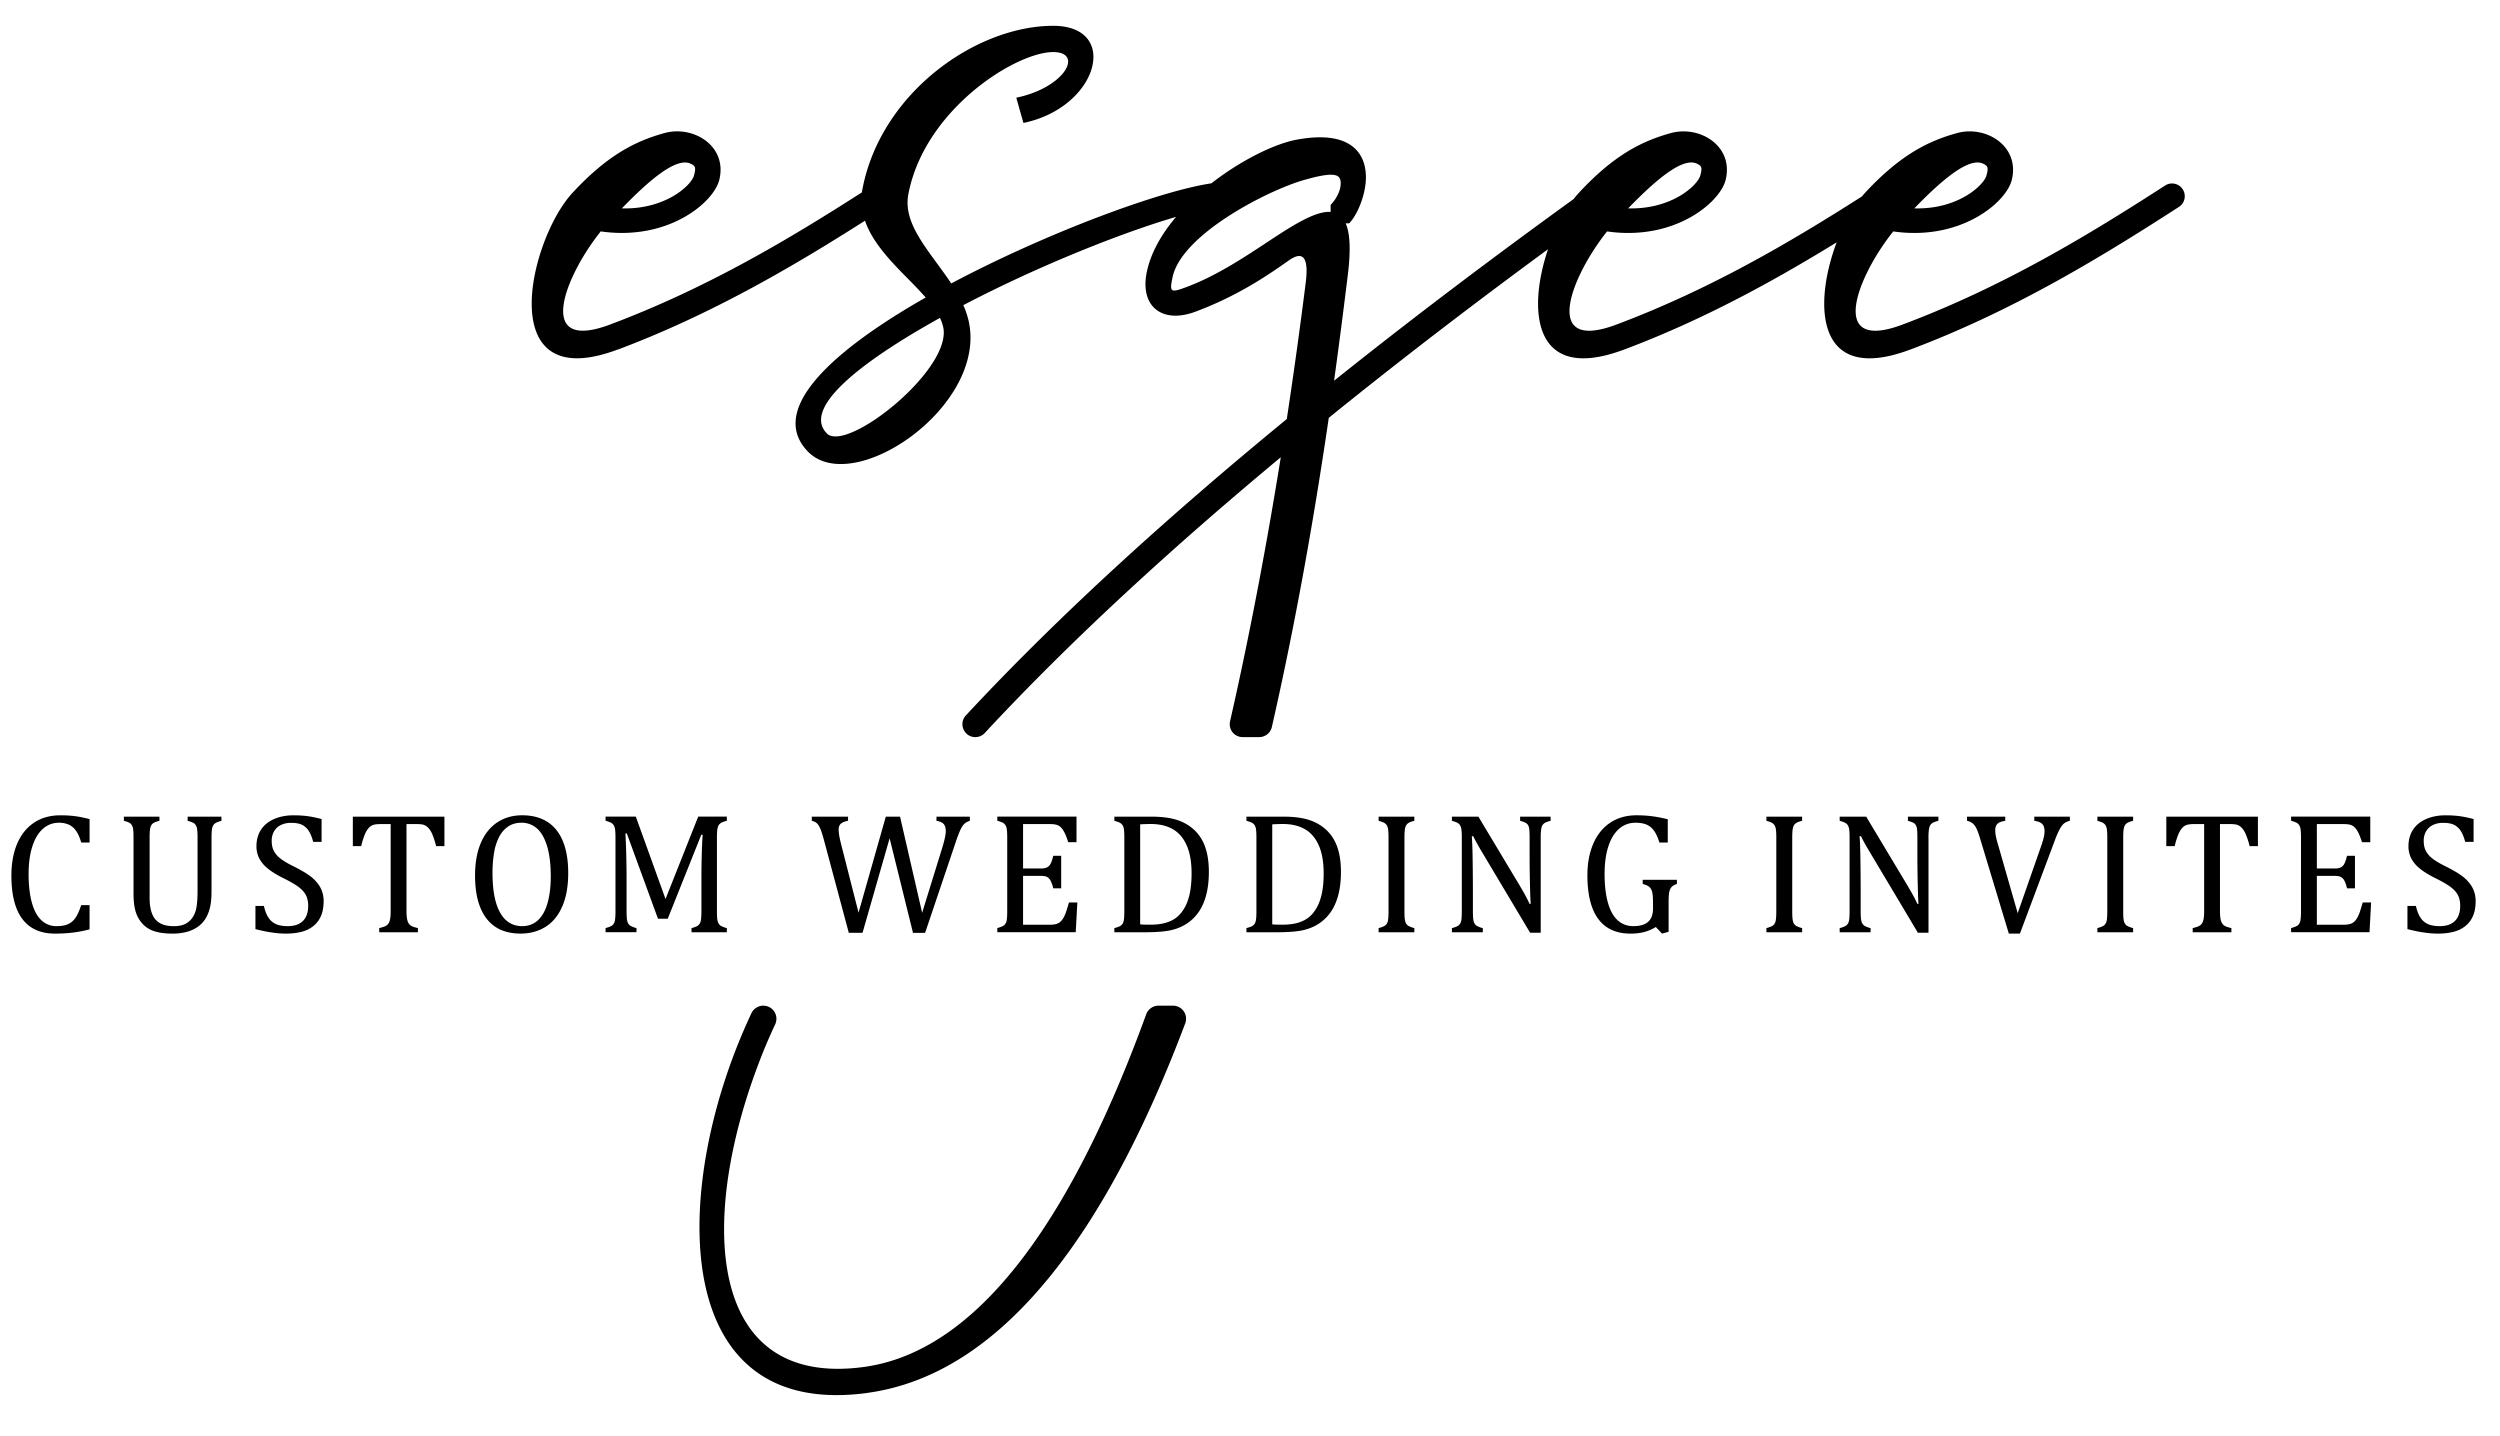
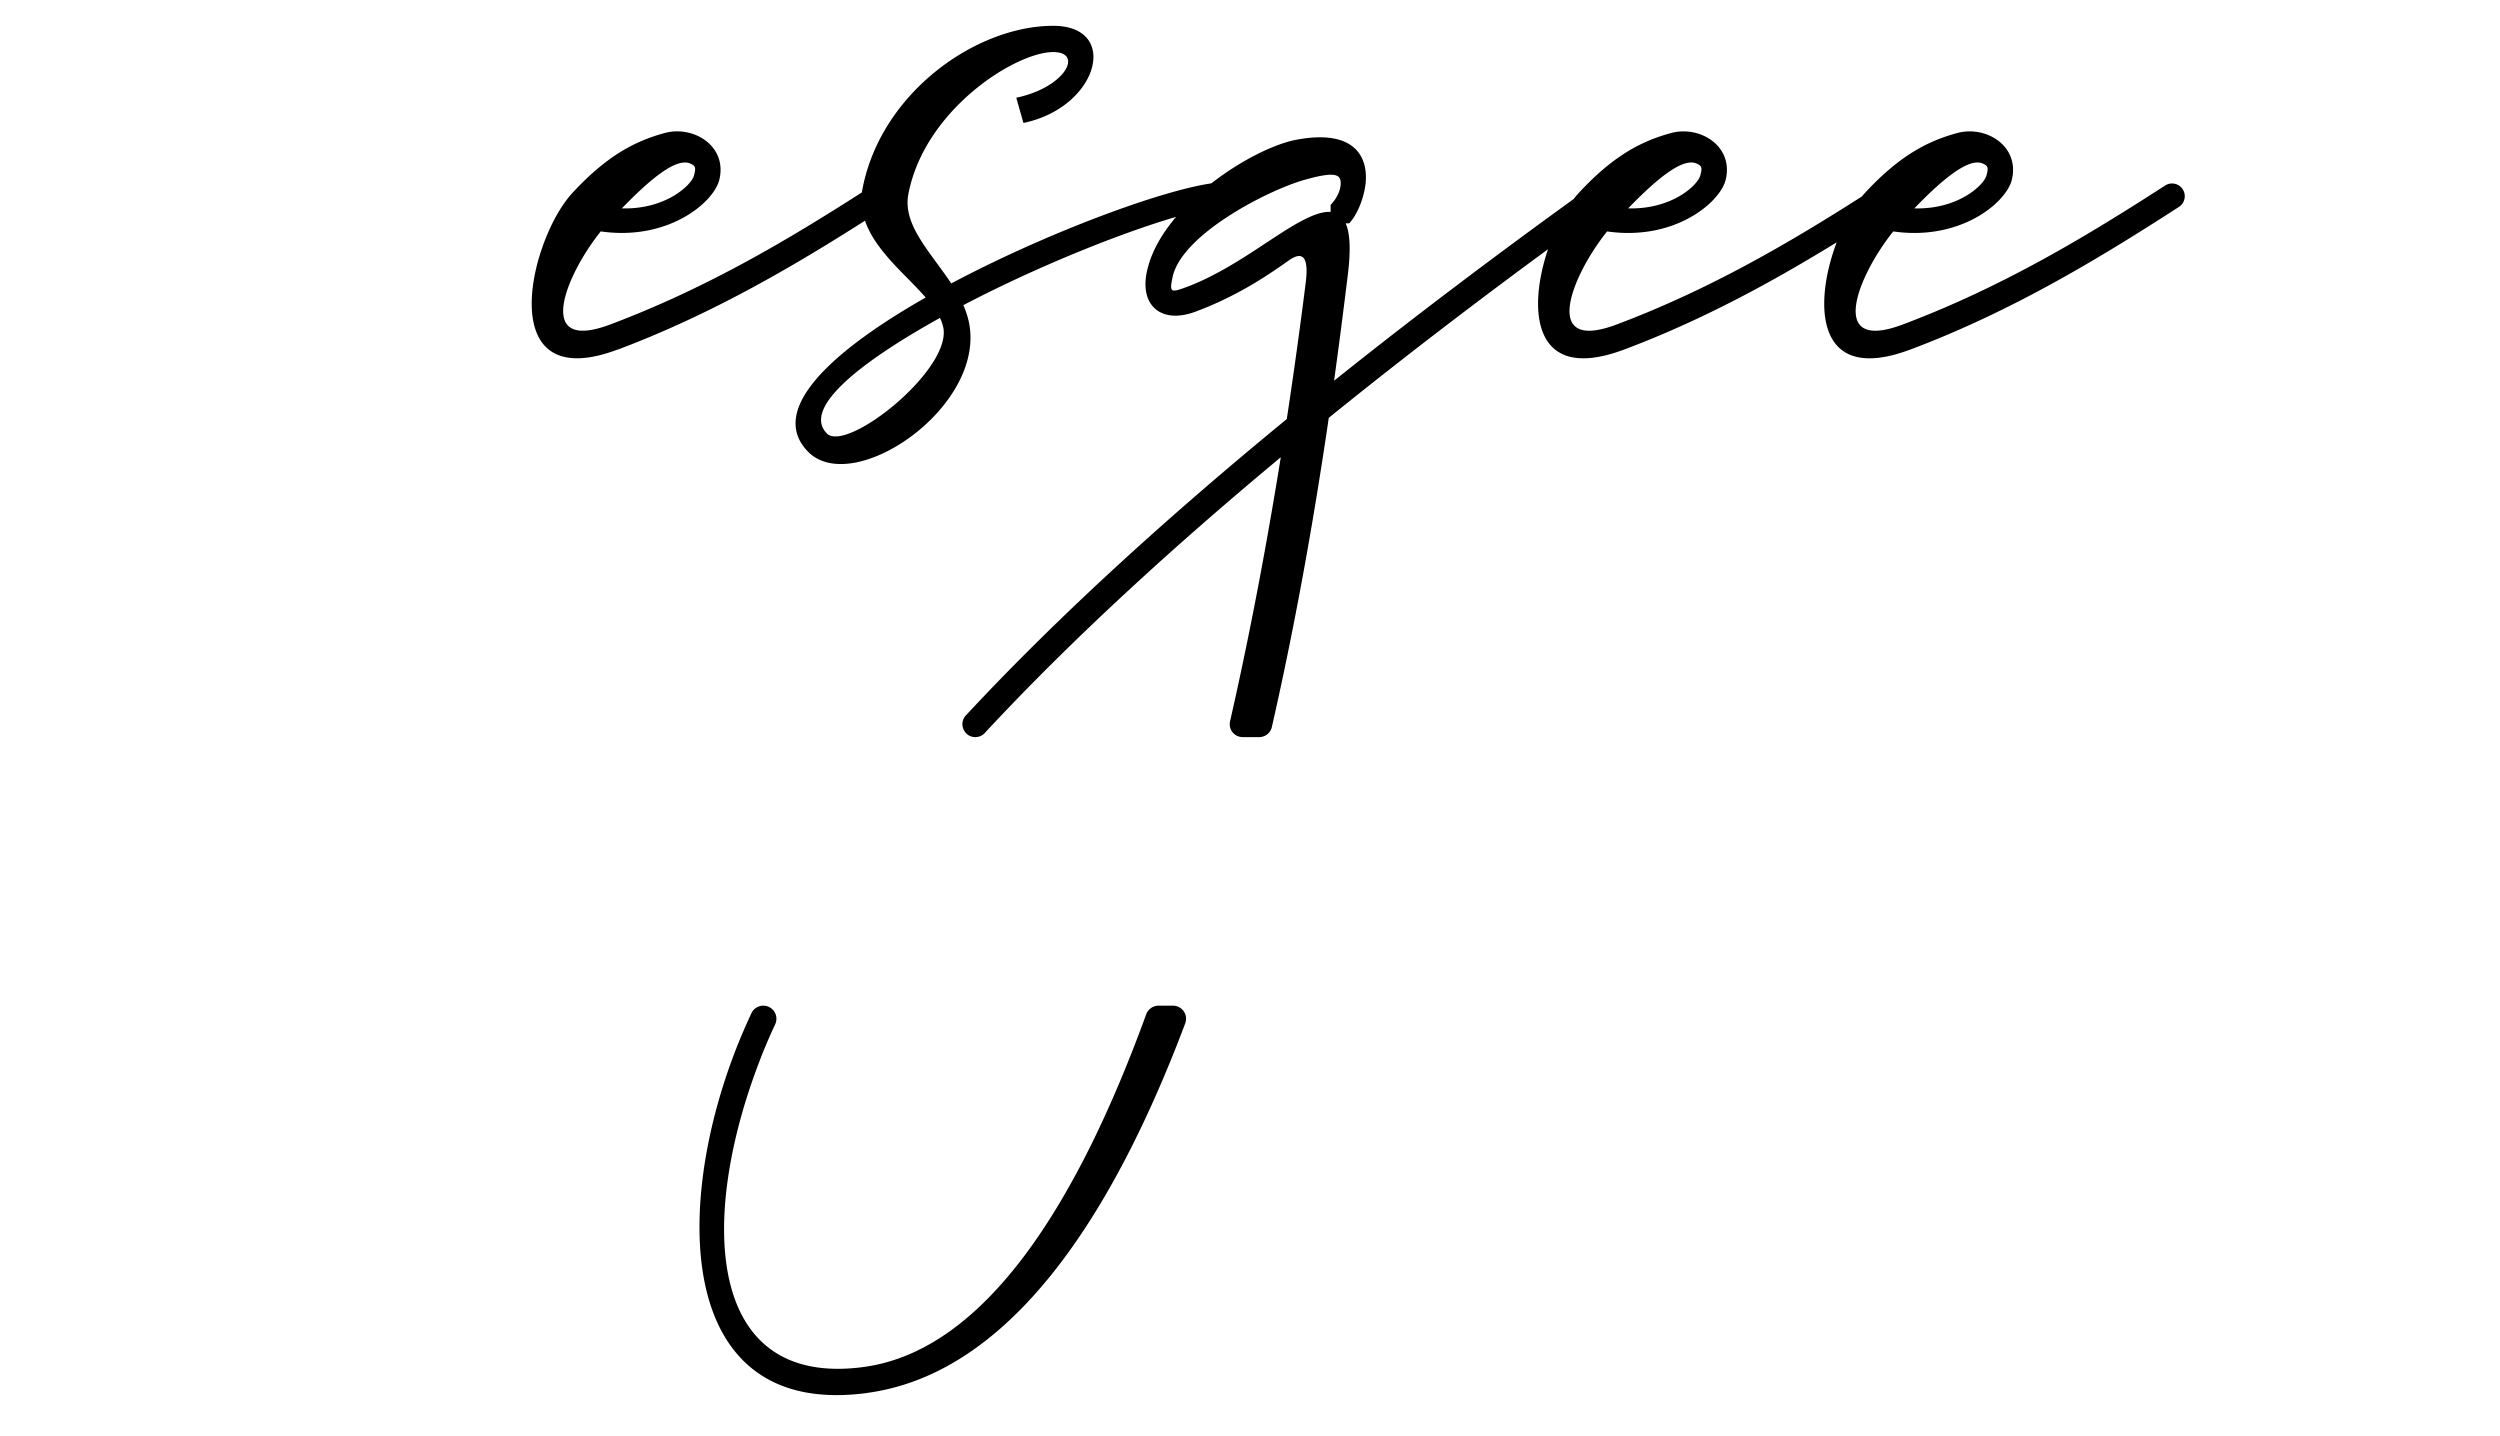
<svg xmlns="http://www.w3.org/2000/svg" viewBox="0 0 1880 1080">
  <path d="M464.47 262.92v.02c71.06-26.66 132.99-63.23 185.99-96.97 5.7 16.55 19.59 30.69 31.99 43.31 4.9 4.95 9.56 9.72 13.66 14.45-67.27 38.28-119.89 83.53-88.56 115.86 33.84 34.73 134.46-33.77 121.03-97.55a65.9 65.9 0 0 0-4.16-12.57c54.51-28.53 117.33-53.89 159.99-66.38-10.83 12.79-19 26.88-22.02 41.48-5.34 25.7 11.37 39.15 36.37 29.89 32.73-12.14 55.75-28.3 70.57-38.7q16.14-11.33 12.55 16.98a4028.5 4028.5 0 0 1-14.22 102.4c-83.43 68.42-168.62 144.62-241.31 222.85-5.77 6.21-1.37 16.32 7.11 16.32 2.7 0 5.27-1.12 7.1-3.1 66.91-72.1 144.87-142.75 222.6-207.38-9.33 58-21.86 127.04-38.16 198.62a9.7 9.7 0 0 0 9.46 11.85h12.5a9.7 9.7 0 0 0 9.46-7.54c19.69-86.28 33.45-168.59 42.82-232.55 57.8-46.79 114.33-89.69 164.89-126.81-15.5 45.67-11.67 101.29 57.06 75.51v.02c59.74-22.41 113.02-51.84 159.98-80.69-17.55 46.49-16.14 107.44 55.21 80.67v.02c78.42-29.42 145.74-70.92 202.19-107.35a9.56 9.56 0 0 0 2.69-13.45 9.55 9.55 0 0 0-13.06-2.63c-56.82 36.66-120.9 75.81-197.43 104.56-57.13 21.48-33.93-36.48-7.05-70.03 50.64 7.34 85.04-21.79 89.16-38.79 6.21-25.43-19.48-41.12-41.12-35.18-22.58 6.17-43.65 17.27-69.37 45.08-.76.82-1.52 1.71-2.27 2.62-53.6 34.19-113.74 69.7-184.54 96.3-57.13 21.48-33.93-36.48-7.05-70.03 50.64 7.34 85.04-21.79 89.16-38.79 6.21-25.43-19.48-41.12-41.12-35.18-22.58 6.17-43.65 17.27-69.37 45.08a67.85 67.85 0 0 0-3.78 4.5c-53.45 38.68-115.75 85.12-180.19 136.67a5108.45 5108.45 0 0 0 10.22-78.71c2.51-19.73 1.73-32.28-1.48-39.63h2.57c5.97-5.97 12.63-21.39 12.63-34.65 0-18.63-12.09-35.76-52.22-28.25-16.43 3.08-41.54 15.29-64.01 32.81-39.15 5.77-124.64 37.61-195.62 75.27-3.35-5.09-7.03-10.08-10.6-14.96-13.38-18.27-25.09-34.25-21.61-52.31C695.34 82.27 763.83 39.16 792 39.16c23.04 0 9.13 26.65-27.76 34.32l5.38 18.97C826.18 80.78 842.5 19.41 792 19.41c-57.76 0-129.46 50.07-143.43 122.7-.16.86-.3 1.71-.42 2.56-54.81 35.13-116.41 71.97-189.34 99.37-57.13 21.48-33.93-36.48-7.05-70.03 50.64 7.34 85.04-21.79 89.16-38.79 6.21-25.43-19.48-41.12-41.12-35.18-22.58 6.17-43.65 17.27-69.37 45.08-32.39 35.02-60.42 153.18 33.98 117.77Zm975.11-106.24c21.38-22.08 41.16-38.57 51.67-33.61 3.5 1.65 4.29 2.74 2.53 9.02-1.99 7.18-21.32 25.54-54.19 24.6v-.02Zm-215.19 0c21.38-22.08 41.16-38.57 51.67-33.61 3.5 1.65 4.29 2.74 2.53 9.02-1.99 7.18-21.32 25.54-54.19 24.6v-.02Zm-243.85-21.3c24.23-6.94 27.67-4 27.67 2.58 0 5.63-3.59 12.12-7.57 16.1v5.31c-11.86-.85-29.7 10.89-48.1 23.01-17.93 11.84-38.63 25.47-60.6 33.59-11.71 4.34-12.54 3.84-10.2-7.39 6.69-32.3 71.52-65.37 98.79-73.2Zm-273.7 103.69a30.49 30.49 0 0 1 2.49 7.12c6.65 31.76-72.84 94.92-87.64 79.68h.04c-17.99-18.51 22.51-52.02 85.11-86.8Zm-239.2-82.38c21.38-22.08 41.16-38.57 51.67-33.61 3.5 1.65 4.29 2.74 2.53 9.02-1.99 7.18-21.32 25.54-54.19 24.6v-.02ZM871.21 756.26a9.88 9.88 0 0 0-9.27 6.51c-50.77 139.53-119.94 252.66-212.4 265.2-119.6 16.19-124.2-112.98-77.42-232.45h-.04a430.9 430.9 0 0 1 10.87-25.26 9.85 9.85 0 0 0-8.94-14 9.88 9.88 0 0 0-8.94 5.7 448.03 448.03 0 0 0-11.35 26.35c-48.56 123.95-43.45 278.39 98.43 259.19l.05-.04c107.66-14.59 184.57-133.2 239.1-277.89a9.85 9.85 0 0 0-9.23-13.31h-10.88Z" />
  <g>
-     <path d="M67.36 615.97v17.64h-6.3c-1.02-3.69-2.31-6.63-3.88-8.82a13.64 13.64 0 0 0-5.48-4.68 18.34 18.34 0 0 0-7.51-1.4c-4.37 0-8.27 1.45-11.69 4.36s-6.1 7.28-8.06 13.12c-1.95 5.84-2.93 12.9-2.93 21.17s.81 15.42 2.42 21.3c1.61 5.88 3.99 10.32 7.13 13.31a16.18 16.18 0 0 0 11.59 4.49c3.48 0 6.33-.5 8.53-1.5 2.21-1 4.06-2.58 5.57-4.74 1.51-2.17 2.94-5.35 4.3-9.55h6.3v18.21c-3.99 1.06-8.08 1.86-12.26 2.39s-8.78.8-13.79.8c-10.78 0-18.94-3.65-24.45-10.95-5.52-7.3-8.28-18.19-8.28-32.67 0-9.08 1.43-17.04 4.3-23.88 2.87-6.83 7.08-12.12 12.64-15.86 5.56-3.74 12.21-5.6 19.93-5.6 3.86 0 7.43.2 10.7.61 3.27.4 7.01 1.16 11.21 2.26ZM159.05 670.99c0 4.63-.42 8.62-1.27 11.97a27.95 27.95 0 0 1-3.63 8.47 21.53 21.53 0 0 1-5.54 5.64 26.38 26.38 0 0 1-8.02 3.66 40.9 40.9 0 0 1-11.08 1.34c-5.14 0-9.54-.57-13.21-1.72a20.39 20.39 0 0 1-9.11-5.64 23.32 23.32 0 0 1-5.19-9.23c-1.06-3.54-1.59-8.06-1.59-13.53v-41.9c0-3.31-.11-5.55-.32-6.72a8.46 8.46 0 0 0-.92-2.77 5.32 5.32 0 0 0-1.75-1.75c-.76-.49-2.19-1.01-4.27-1.56v-3.12h26.75v3.12c-2.38.59-4.03 1.26-4.97 2.01a5.75 5.75 0 0 0-1.91 3.34c-.34 1.49-.51 3.97-.51 7.45v45.09c0 4.12.43 7.58 1.31 10.38.87 2.8 2.09 4.98 3.66 6.53s3.44 2.67 5.6 3.38 4.86 1.05 8.09 1.05c2.97 0 5.58-.52 7.83-1.56a14.13 14.13 0 0 0 5.64-4.74 19.04 19.04 0 0 0 3.09-7.83c.55-3.1.83-7.26.83-12.48v-39.8c0-3.69-.18-6.22-.54-7.58a6.1 6.1 0 0 0-1.78-3.12c-.83-.72-2.54-1.42-5.13-2.1v-3.12h25.41v3.12c-2.46.64-4.15 1.34-5.06 2.1a5.94 5.94 0 0 0-1.88 3.31c-.34 1.44-.51 3.91-.51 7.39v40.95ZM198.45 681.24c.85 3.74 2 6.69 3.44 8.85a13.14 13.14 0 0 0 5.6 4.81c2.29 1.04 5.24 1.56 8.85 1.56 4.97 0 8.78-1.29 11.43-3.88 2.65-2.59 3.98-6.37 3.98-11.33 0-3.18-.55-5.86-1.66-8.02-1.1-2.17-2.91-4.2-5.41-6.11-2.5-1.91-6.33-4.14-11.46-6.69-4.97-2.46-8.89-4.87-11.78-7.23a24.46 24.46 0 0 1-6.46-7.67 19.46 19.46 0 0 1-2.13-9.04c0-4.75 1.11-8.88 3.34-12.39 2.23-3.5 5.5-6.21 9.81-8.12 4.31-1.91 9.24-2.87 14.81-2.87 3.23 0 6.38.17 9.46.51s6.93 1.1 11.56 2.29v17.19h-6.3c-.98-3.74-2.21-6.64-3.69-8.72a12.26 12.26 0 0 0-5.22-4.36c-2-.83-4.58-1.24-7.77-1.24-2.76 0-5.23.51-7.42 1.53a11.85 11.85 0 0 0-5.19 4.62 13.74 13.74 0 0 0-1.91 7.36c0 3.01.54 5.56 1.62 7.64a17.93 17.93 0 0 0 5.06 5.79c2.29 1.78 5.69 3.78 10.19 5.99 5.43 2.72 9.65 5.24 12.64 7.58s5.33 5 7 7.99a21.06 21.06 0 0 1 2.52 10.48c0 4.46-.7 8.23-2.1 11.3a19.52 19.52 0 0 1-5.83 7.51 23.77 23.77 0 0 1-8.92 4.2c-3.46.87-7.25 1.3-11.37 1.3-6.67 0-14.35-1.12-23.05-3.38v-17.45h6.37ZM265.31 614.12h68.9v22.16h-6.24a60.82 60.82 0 0 0-2.77-8.66 17.07 17.07 0 0 0-2.9-4.84 9.18 9.18 0 0 0-3.28-2.36c-1.17-.47-2.92-.7-5.25-.7h-8.09v65.21c0 2.5.14 4.5.41 5.99s.7 2.66 1.27 3.53a5.85 5.85 0 0 0 2.33 2.04c.98.49 2.5.97 4.58 1.43v3.12h-29.1v-3.12c1.27-.3 2.4-.62 3.38-.96a8.1 8.1 0 0 0 2.39-1.24 5.83 5.83 0 0 0 1.53-1.88c.4-.76.72-1.8.96-3.12.23-1.32.35-3.25.35-5.79v-65.21h-8.02c-2 0-3.64.19-4.93.57a7.9 7.9 0 0 0-3.6 2.39 17.5 17.5 0 0 0-3.02 5.16 58.9 58.9 0 0 0-2.58 8.44h-6.3v-22.16ZM391.32 702.06c-5.09 0-9.73-.84-13.92-2.51-4.18-1.68-7.77-4.29-10.76-7.83s-5.31-8.08-6.94-13.6c-1.63-5.52-2.45-12.12-2.45-19.8 0-9.47 1.44-17.6 4.33-24.39 2.89-6.79 7.02-11.96 12.39-15.51 5.37-3.54 11.6-5.32 18.69-5.32 7.56 0 13.92 1.67 19.07 5 5.16 3.33 9.04 8.24 11.65 14.71 2.61 6.47 3.92 14.36 3.92 23.66 0 9.93-1.49 18.32-4.46 25.15-2.97 6.84-7.16 11.95-12.58 15.35s-11.73 5.09-18.95 5.09Zm-20.95-45.53c0 13.03 1.9 22.95 5.7 29.74 3.8 6.79 9.35 10.19 16.65 10.19 4.63 0 8.55-1.47 11.78-4.43 3.23-2.95 5.65-7.27 7.26-12.96 1.61-5.69 2.42-12.33 2.42-19.93 0-9.25-.95-16.93-2.83-23.02-1.89-6.09-4.47-10.52-7.74-13.28a17.14 17.14 0 0 0-11.4-4.14c-3.82 0-7.1.89-9.84 2.67a20.65 20.65 0 0 0-6.81 7.61 39.04 39.04 0 0 0-3.95 11.94 89.54 89.54 0 0 0-1.24 15.6ZM546.57 617.24c-1.87.47-3.22.93-4.04 1.4a5.8 5.8 0 0 0-1.97 1.75c-.49.7-.85 1.75-1.08 3.15-.23 1.4-.35 3.57-.35 6.5v55.08c0 2.84.09 4.93.29 6.24.19 1.32.51 2.36.96 3.12a5.4 5.4 0 0 0 1.97 1.91 17.9 17.9 0 0 0 4.23 1.53v3.12h-26.56v-3.12c2.42-.59 4.1-1.27 5.03-2.04a5.9 5.9 0 0 0 1.91-3.38c.34-1.49.51-3.95.51-7.39v-24.39c0-6.41.1-12.9.29-19.46.19-6.56.41-11.05.67-13.47h-1.08l-25.22 63.11h-7.32l-23.44-64.13h-1.08c.21 2.59.41 7.28.6 14.07s.29 13.78.29 20.95v23.31c0 2.84.1 4.93.29 6.24.19 1.32.51 2.36.96 3.12a5.4 5.4 0 0 0 1.97 1.91 17.9 17.9 0 0 0 4.23 1.53v3.12h-23.24v-3.12c2.63-.68 4.39-1.43 5.29-2.26a6.2 6.2 0 0 0 1.75-3.53c.28-1.53.41-3.86.41-7.01v-55.08c0-2.93-.11-5.06-.32-6.4a7.9 7.9 0 0 0-1.05-3.12 5.45 5.45 0 0 0-1.94-1.78c-.81-.45-2.19-.94-4.14-1.5v-3.12h22.73l22.35 61.96 24.58-61.96h21.52v3.12ZM669 630.36l-20.38 71.13H638.3l-18.53-69.16a96 96 0 0 0-2.1-7.07c-.64-1.82-1.27-3.26-1.91-4.3s-1.33-1.83-2.07-2.36c-.74-.53-1.82-.99-3.22-1.37v-3.12h27.26v3.12c-2.63.51-4.47 1.27-5.51 2.29s-1.56 2.44-1.56 4.27c0 1.49.19 3.25.57 5.29.38 2.04.91 4.35 1.59 6.94l12.8 50.31 20.51-72.21h10.7l16.62 72.28 15.03-48.59c1.82-5.9 2.74-10.1 2.74-12.61s-.54-4.46-1.62-5.6c-1.08-1.15-2.88-1.93-5.38-2.36v-3.12h25.09v3.12c-1.27.42-2.29.9-3.06 1.43a9.98 9.98 0 0 0-2.2 2.17c-.7.91-1.46 2.32-2.29 4.24-.83 1.91-1.79 4.48-2.9 7.71l-23.18 68.71h-9.11l-17.58-71.13ZM809.53 614.12v19.23h-6.24a56.14 56.14 0 0 0-1.97-5.48 24.2 24.2 0 0 0-2.1-3.95 10.32 10.32 0 0 0-2.39-2.55c-.87-.64-1.9-1.07-3.09-1.31s-2.61-.35-4.27-.35h-20.12v33.37h13.63a9.8 9.8 0 0 0 4.39-.8 6.24 6.24 0 0 0 2.64-2.71c.7-1.27 1.37-3.27 2.01-5.99h5.99v24.45h-5.99a22.91 22.91 0 0 0-1.97-5.76 6.84 6.84 0 0 0-2.58-2.77c-1-.55-2.5-.83-4.49-.83h-13.63v36.74h19.81c2.08 0 3.77-.18 5.06-.54a7.95 7.95 0 0 0 3.34-1.85c.93-.87 1.76-2.01 2.48-3.41a28.2 28.2 0 0 0 1.81-4.36c.49-1.51 1.16-3.7 2.01-6.59h6.3l-1.21 22.35h-58.97v-3.12c2.63-.68 4.39-1.43 5.29-2.26a6.2 6.2 0 0 0 1.75-3.53c.28-1.53.41-3.86.41-7.01v-55.08c0-2.93-.11-5.06-.32-6.4a7.9 7.9 0 0 0-1.05-3.12 5.45 5.45 0 0 0-1.94-1.78c-.81-.45-2.19-.94-4.14-1.5v-3.12h59.54ZM837.99 701.04v-3.12c1.95-.51 3.35-1 4.2-1.46a5.34 5.34 0 0 0 1.97-1.78c.47-.72.81-1.76 1.02-3.12.21-1.36.32-3.5.32-6.43v-55.08c0-2.97-.11-5.13-.32-6.46a7.63 7.63 0 0 0-1.05-3.09 5.55 5.55 0 0 0-1.94-1.75c-.81-.45-2.21-.94-4.2-1.5v-3.12h27.89c8.02 0 14.59.88 19.71 2.64a34.08 34.08 0 0 1 12.96 7.8 32.07 32.07 0 0 1 7.9 12.83c1.74 5.12 2.61 11.22 2.61 18.31s-.82 13.49-2.45 18.95c-1.63 5.46-4.02 10.03-7.17 13.72a33 33 0 0 1-10 7.96 38.17 38.17 0 0 1-11.33 3.63c-4.29.72-9.98 1.08-17.07 1.08h-23.05Zm19.42-5.92c1.7.17 4.2.25 7.51.25 3.57 0 6.75-.3 9.55-.89 2.8-.59 5.35-1.53 7.64-2.8a21.13 21.13 0 0 0 6.18-5.32 29.62 29.62 0 0 0 4.46-7.83 45.65 45.65 0 0 0 2.52-9.84c.53-3.61.8-7.56.8-11.84 0-8.62-1.24-15.7-3.73-21.24-2.48-5.54-5.99-9.58-10.51-12.13-4.52-2.55-9.92-3.82-16.21-3.82-2.89 0-5.63.09-8.22.25v75.21ZM937.32 701.04v-3.12c1.95-.51 3.35-1 4.2-1.46a5.34 5.34 0 0 0 1.97-1.78c.47-.72.81-1.76 1.02-3.12.21-1.36.32-3.5.32-6.43v-55.08c0-2.97-.11-5.13-.32-6.46a7.63 7.63 0 0 0-1.05-3.09 5.55 5.55 0 0 0-1.94-1.75c-.81-.45-2.21-.94-4.2-1.5v-3.12h27.89c8.02 0 14.59.88 19.71 2.64a34.08 34.08 0 0 1 12.96 7.8 32.07 32.07 0 0 1 7.9 12.83c1.74 5.12 2.61 11.22 2.61 18.31s-.82 13.49-2.45 18.95c-1.63 5.46-4.02 10.03-7.17 13.72a33 33 0 0 1-10 7.96 38.17 38.17 0 0 1-11.33 3.63c-4.29.72-9.98 1.08-17.07 1.08h-23.05Zm19.42-5.92c1.7.17 4.2.25 7.51.25 3.57 0 6.75-.3 9.55-.89 2.8-.59 5.35-1.53 7.64-2.8a21.13 21.13 0 0 0 6.18-5.32 29.62 29.62 0 0 0 4.46-7.83 45.65 45.65 0 0 0 2.52-9.84c.53-3.61.8-7.56.8-11.84 0-8.62-1.24-15.7-3.73-21.24-2.48-5.54-5.99-9.58-10.51-12.13-4.52-2.55-9.92-3.82-16.21-3.82-2.89 0-5.63.09-8.22.25v75.21ZM1056.14 685.12c0 2.84.1 4.93.29 6.24.19 1.32.51 2.36.96 3.12a5.4 5.4 0 0 0 1.97 1.91 17.9 17.9 0 0 0 4.23 1.53v3.12h-26.87v-3.12c2.63-.68 4.39-1.43 5.29-2.26a6.2 6.2 0 0 0 1.75-3.53c.28-1.53.41-3.86.41-7.01v-55.08c0-2.93-.11-5.06-.32-6.4a7.9 7.9 0 0 0-1.05-3.12 5.45 5.45 0 0 0-1.94-1.78c-.81-.45-2.19-.94-4.14-1.5v-3.12h26.87v3.12c-1.87.47-3.22.93-4.04 1.4a5.8 5.8 0 0 0-1.97 1.75c-.49.7-.85 1.75-1.08 3.15-.23 1.4-.35 3.57-.35 6.5v55.08ZM1143.18 666.59c1.53 2.55 2.81 4.78 3.85 6.69 1.04 1.91 2.11 4.05 3.22 6.43h.83c-.21-2.59-.4-7.74-.57-15.44-.17-7.71-.25-14.66-.25-20.86v-13.37c0-2.93-.09-5.07-.25-6.43a7.98 7.98 0 0 0-.92-3.12 5.03 5.03 0 0 0-1.85-1.75c-.79-.45-2.16-.94-4.11-1.5v-3.12h22.93v3.12c-1.91.51-3.26.98-4.04 1.4a5.5 5.5 0 0 0-1.91 1.66c-.49.68-.86 1.7-1.11 3.06a41.45 41.45 0 0 0-.38 6.69v71.39h-7.96l-35.47-59.48a268.41 268.41 0 0 1-4.71-8.09c-.93-1.7-1.8-3.38-2.61-5.03h-1.08c.3 3.27.51 9.18.64 17.74.13 8.56.19 17.08.19 25.57v12.99c0 2.84.1 4.93.29 6.24.19 1.32.51 2.36.96 3.12a5.4 5.4 0 0 0 1.97 1.91 17.9 17.9 0 0 0 4.23 1.53v3.12h-23.24v-3.12c2.63-.68 4.39-1.43 5.29-2.26a6.2 6.2 0 0 0 1.75-3.53c.28-1.53.41-3.86.41-7.01v-55.08c0-2.93-.11-5.06-.32-6.4a7.9 7.9 0 0 0-1.05-3.12 5.45 5.45 0 0 0-1.94-1.78c-.81-.45-2.19-.94-4.14-1.5v-3.12h19.93l31.46 52.47ZM1254.8 700.73l-4.97 1.34-4.65-4.97a32.6 32.6 0 0 1-8.66 3.76 40.2 40.2 0 0 1-10.38 1.21c-10.74 0-18.83-3.68-24.26-11.05-5.43-7.37-8.15-18.31-8.15-32.83 0-9.04 1.49-16.98 4.46-23.82 2.97-6.83 7.24-12.09 12.8-15.76 5.56-3.67 12.1-5.51 19.61-5.51 3.95 0 7.75.22 11.4.67 3.65.45 7.71 1.22 12.16 2.32v17.51h-6.3c-1.15-3.82-2.51-6.8-4.08-8.95-1.57-2.14-3.45-3.67-5.64-4.58s-4.96-1.37-8.31-1.37c-4.63 0-8.68 1.49-12.16 4.46-3.48 2.97-6.19 7.36-8.12 13.15-1.93 5.8-2.9 12.79-2.9 20.98s.82 15.43 2.45 21.33c1.63 5.9 4.07 10.35 7.29 13.34 3.23 2.99 7.2 4.49 11.91 4.49 5.01 0 8.72-1.09 11.14-3.28 2.42-2.19 3.63-5.55 3.63-10.09v-3.82c0-3.82-.2-6.58-.6-8.28a7.55 7.55 0 0 0-2.13-3.95c-1.02-.93-2.7-1.7-5.03-2.29v-3.12h25.73v3.12a10.33 10.33 0 0 0-3.44 1.75 6.47 6.47 0 0 0-1.75 2.45c-.4.98-.68 2.18-.83 3.6a62.35 62.35 0 0 0-.22 6.08v22.1ZM1347.75 685.12c0 2.84.1 4.93.29 6.24.19 1.32.51 2.36.96 3.12a5.4 5.4 0 0 0 1.97 1.91 17.9 17.9 0 0 0 4.23 1.53v3.12h-26.87v-3.12c2.63-.68 4.39-1.43 5.29-2.26a6.2 6.2 0 0 0 1.75-3.53c.28-1.53.41-3.86.41-7.01v-55.08c0-2.93-.11-5.06-.32-6.4a7.9 7.9 0 0 0-1.05-3.12 5.45 5.45 0 0 0-1.94-1.78c-.81-.45-2.19-.94-4.14-1.5v-3.12h26.87v3.12c-1.87.47-3.22.93-4.04 1.4a5.8 5.8 0 0 0-1.97 1.75c-.49.7-.85 1.75-1.08 3.15-.23 1.4-.35 3.57-.35 6.5v55.08ZM1434.79 666.59c1.53 2.55 2.81 4.78 3.85 6.69 1.04 1.91 2.11 4.05 3.22 6.43h.83c-.21-2.59-.4-7.74-.57-15.44-.17-7.71-.25-14.66-.25-20.86v-13.37c0-2.93-.09-5.07-.25-6.43a7.98 7.98 0 0 0-.92-3.12 5.03 5.03 0 0 0-1.85-1.75c-.79-.45-2.16-.94-4.11-1.5v-3.12h22.93v3.12c-1.91.51-3.26.98-4.04 1.4a5.5 5.5 0 0 0-1.91 1.66c-.49.68-.86 1.7-1.11 3.06a41.45 41.45 0 0 0-.38 6.69v71.39h-7.96l-35.47-59.48a268.41 268.41 0 0 1-4.71-8.09c-.93-1.7-1.8-3.38-2.61-5.03h-1.08c.3 3.27.51 9.18.64 17.74.13 8.56.19 17.08.19 25.57v12.99c0 2.84.1 4.93.29 6.24.19 1.32.51 2.36.96 3.12a5.4 5.4 0 0 0 1.97 1.91 17.9 17.9 0 0 0 4.23 1.53v3.12h-23.24v-3.12c2.63-.68 4.39-1.43 5.29-2.26a6.2 6.2 0 0 0 1.75-3.53c.28-1.53.41-3.86.41-7.01v-55.08c0-2.93-.11-5.06-.32-6.4a7.9 7.9 0 0 0-1.05-3.12 5.45 5.45 0 0 0-1.94-1.78c-.81-.45-2.19-.94-4.14-1.5v-3.12h19.93l31.46 52.47ZM1507.95 614.12v3.12c-1.95.34-3.44.76-4.46 1.27s-1.78 1.23-2.29 2.17a7.86 7.86 0 0 0-.76 3.76c0 1.44.17 3 .51 4.68a62.5 62.5 0 0 0 1.46 5.64l14.9 51.96 18.28-52.35c.25-.81.51-1.66.76-2.55s.48-1.76.67-2.61a18.28 18.28 0 0 0 .48-4.01c0-2.55-.58-4.4-1.75-5.57s-3.15-1.96-5.95-2.39v-3.12h26.75v3.12a11.18 11.18 0 0 0-4.2 1.85c-1.06.81-2.11 2.1-3.15 3.88a62.81 62.81 0 0 0-3.79 8.53l-26.43 70.56h-8.34l-21.46-71c-1.15-3.86-2.14-6.61-2.99-8.25a11.47 11.47 0 0 0-2.8-3.69 10.5 10.5 0 0 0-4.2-1.88v-3.12h28.78ZM1596.65 685.12c0 2.84.1 4.93.29 6.24.19 1.32.51 2.36.96 3.12a5.4 5.4 0 0 0 1.97 1.91 17.9 17.9 0 0 0 4.23 1.53v3.12h-26.87v-3.12c2.63-.68 4.39-1.43 5.29-2.26a6.2 6.2 0 0 0 1.75-3.53c.28-1.53.41-3.86.41-7.01v-55.08c0-2.93-.11-5.06-.32-6.4a7.9 7.9 0 0 0-1.05-3.12 5.45 5.45 0 0 0-1.94-1.78c-.81-.45-2.19-.94-4.14-1.5v-3.12h26.87v3.12c-1.87.47-3.22.93-4.04 1.4a5.8 5.8 0 0 0-1.97 1.75c-.49.7-.85 1.75-1.08 3.15-.23 1.4-.35 3.57-.35 6.5v55.08ZM1629.05 614.12h68.9v22.16h-6.24a60.82 60.82 0 0 0-2.77-8.66 17.07 17.07 0 0 0-2.9-4.84 9.18 9.18 0 0 0-3.28-2.36c-1.17-.47-2.92-.7-5.25-.7h-8.09v65.21c0 2.5.14 4.5.41 5.99s.7 2.66 1.27 3.53a5.85 5.85 0 0 0 2.33 2.04c.98.49 2.5.97 4.58 1.43v3.12h-29.1v-3.12c1.27-.3 2.4-.62 3.38-.96a8.1 8.1 0 0 0 2.39-1.24 5.83 5.83 0 0 0 1.53-1.88c.4-.76.72-1.8.96-3.12.23-1.32.35-3.25.35-5.79v-65.21h-8.02c-2 0-3.64.19-4.93.57a7.9 7.9 0 0 0-3.6 2.39 17.5 17.5 0 0 0-3.02 5.16 58.9 58.9 0 0 0-2.58 8.44h-6.3v-22.16ZM1782.45 614.12v19.23h-6.24a56.14 56.14 0 0 0-1.97-5.48 24.2 24.2 0 0 0-2.1-3.95 10.32 10.32 0 0 0-2.39-2.55c-.87-.64-1.9-1.07-3.09-1.31s-2.61-.35-4.27-.35h-20.12v33.37h13.63a9.8 9.8 0 0 0 4.39-.8 6.24 6.24 0 0 0 2.64-2.71c.7-1.27 1.37-3.27 2.01-5.99h5.99v24.45h-5.99a22.91 22.91 0 0 0-1.97-5.76 6.84 6.84 0 0 0-2.58-2.77c-1-.55-2.5-.83-4.49-.83h-13.63v36.74h19.81c2.08 0 3.77-.18 5.06-.54a7.95 7.95 0 0 0 3.34-1.85c.93-.87 1.76-2.01 2.48-3.41a28.2 28.2 0 0 0 1.81-4.36c.49-1.51 1.16-3.7 2.01-6.59h6.3l-1.21 22.35h-58.97v-3.12c2.63-.68 4.39-1.43 5.29-2.26a6.2 6.2 0 0 0 1.75-3.53c.28-1.53.41-3.86.41-7.01v-55.08c0-2.93-.11-5.06-.32-6.4a7.9 7.9 0 0 0-1.05-3.12 5.45 5.45 0 0 0-1.94-1.78c-.81-.45-2.19-.94-4.14-1.5v-3.12h59.54ZM1816.76 681.24c.85 3.74 2 6.69 3.44 8.85a13.14 13.14 0 0 0 5.6 4.81c2.29 1.04 5.24 1.56 8.85 1.56 4.97 0 8.78-1.29 11.43-3.88 2.65-2.59 3.98-6.37 3.98-11.33 0-3.18-.55-5.86-1.66-8.02-1.1-2.17-2.91-4.2-5.41-6.11-2.5-1.91-6.33-4.14-11.46-6.69-4.97-2.46-8.89-4.87-11.78-7.23a24.46 24.46 0 0 1-6.46-7.67 19.46 19.46 0 0 1-2.13-9.04c0-4.75 1.11-8.88 3.34-12.39 2.23-3.5 5.5-6.21 9.81-8.12 4.31-1.91 9.24-2.87 14.81-2.87 3.23 0 6.38.17 9.46.51s6.93 1.1 11.56 2.29v17.19h-6.3c-.98-3.74-2.21-6.64-3.69-8.72a12.26 12.26 0 0 0-5.22-4.36c-2-.83-4.58-1.24-7.77-1.24-2.76 0-5.23.51-7.42 1.53a11.85 11.85 0 0 0-5.19 4.62 13.74 13.74 0 0 0-1.91 7.36c0 3.01.54 5.56 1.62 7.64a17.93 17.93 0 0 0 5.06 5.79c2.29 1.78 5.69 3.78 10.19 5.99 5.43 2.72 9.65 5.24 12.64 7.58s5.33 5 7 7.99a21.06 21.06 0 0 1 2.52 10.48c0 4.46-.7 8.23-2.1 11.3a19.52 19.52 0 0 1-5.83 7.51 23.77 23.77 0 0 1-8.92 4.2c-3.46.87-7.25 1.3-11.37 1.3-6.67 0-14.35-1.12-23.05-3.38v-17.45h6.37Z" />
-   </g>
+     </g>
</svg>